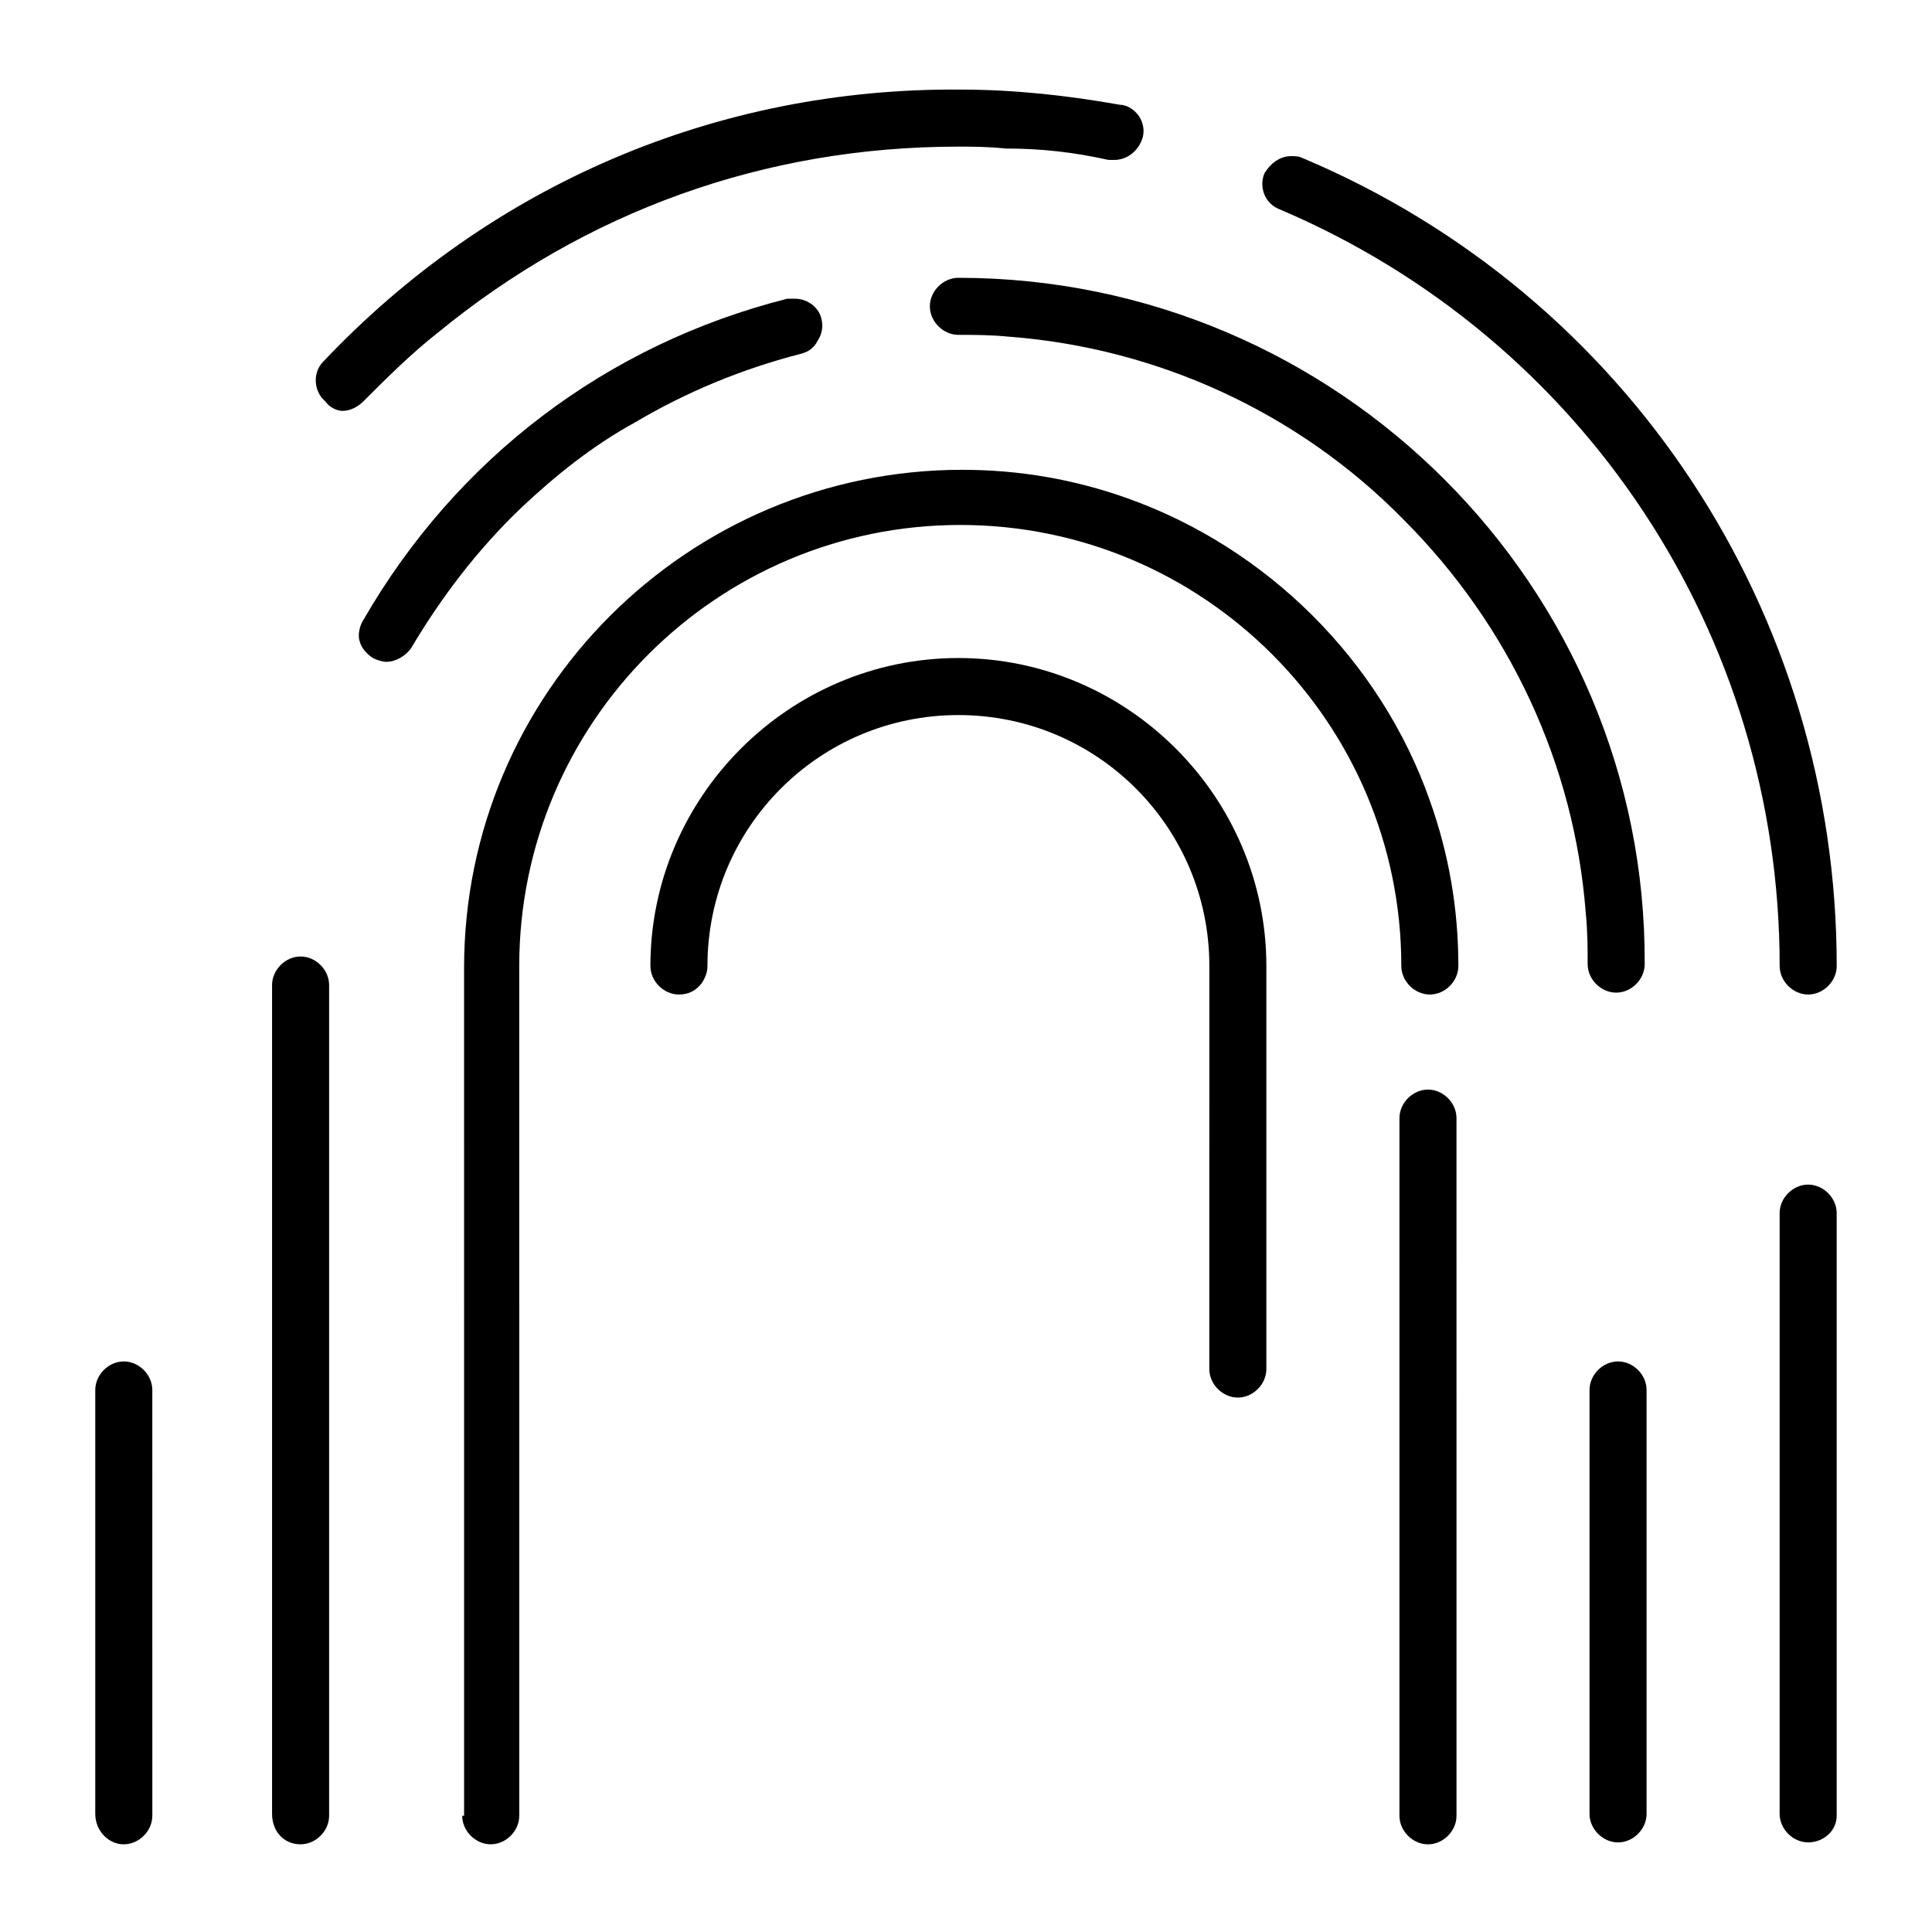
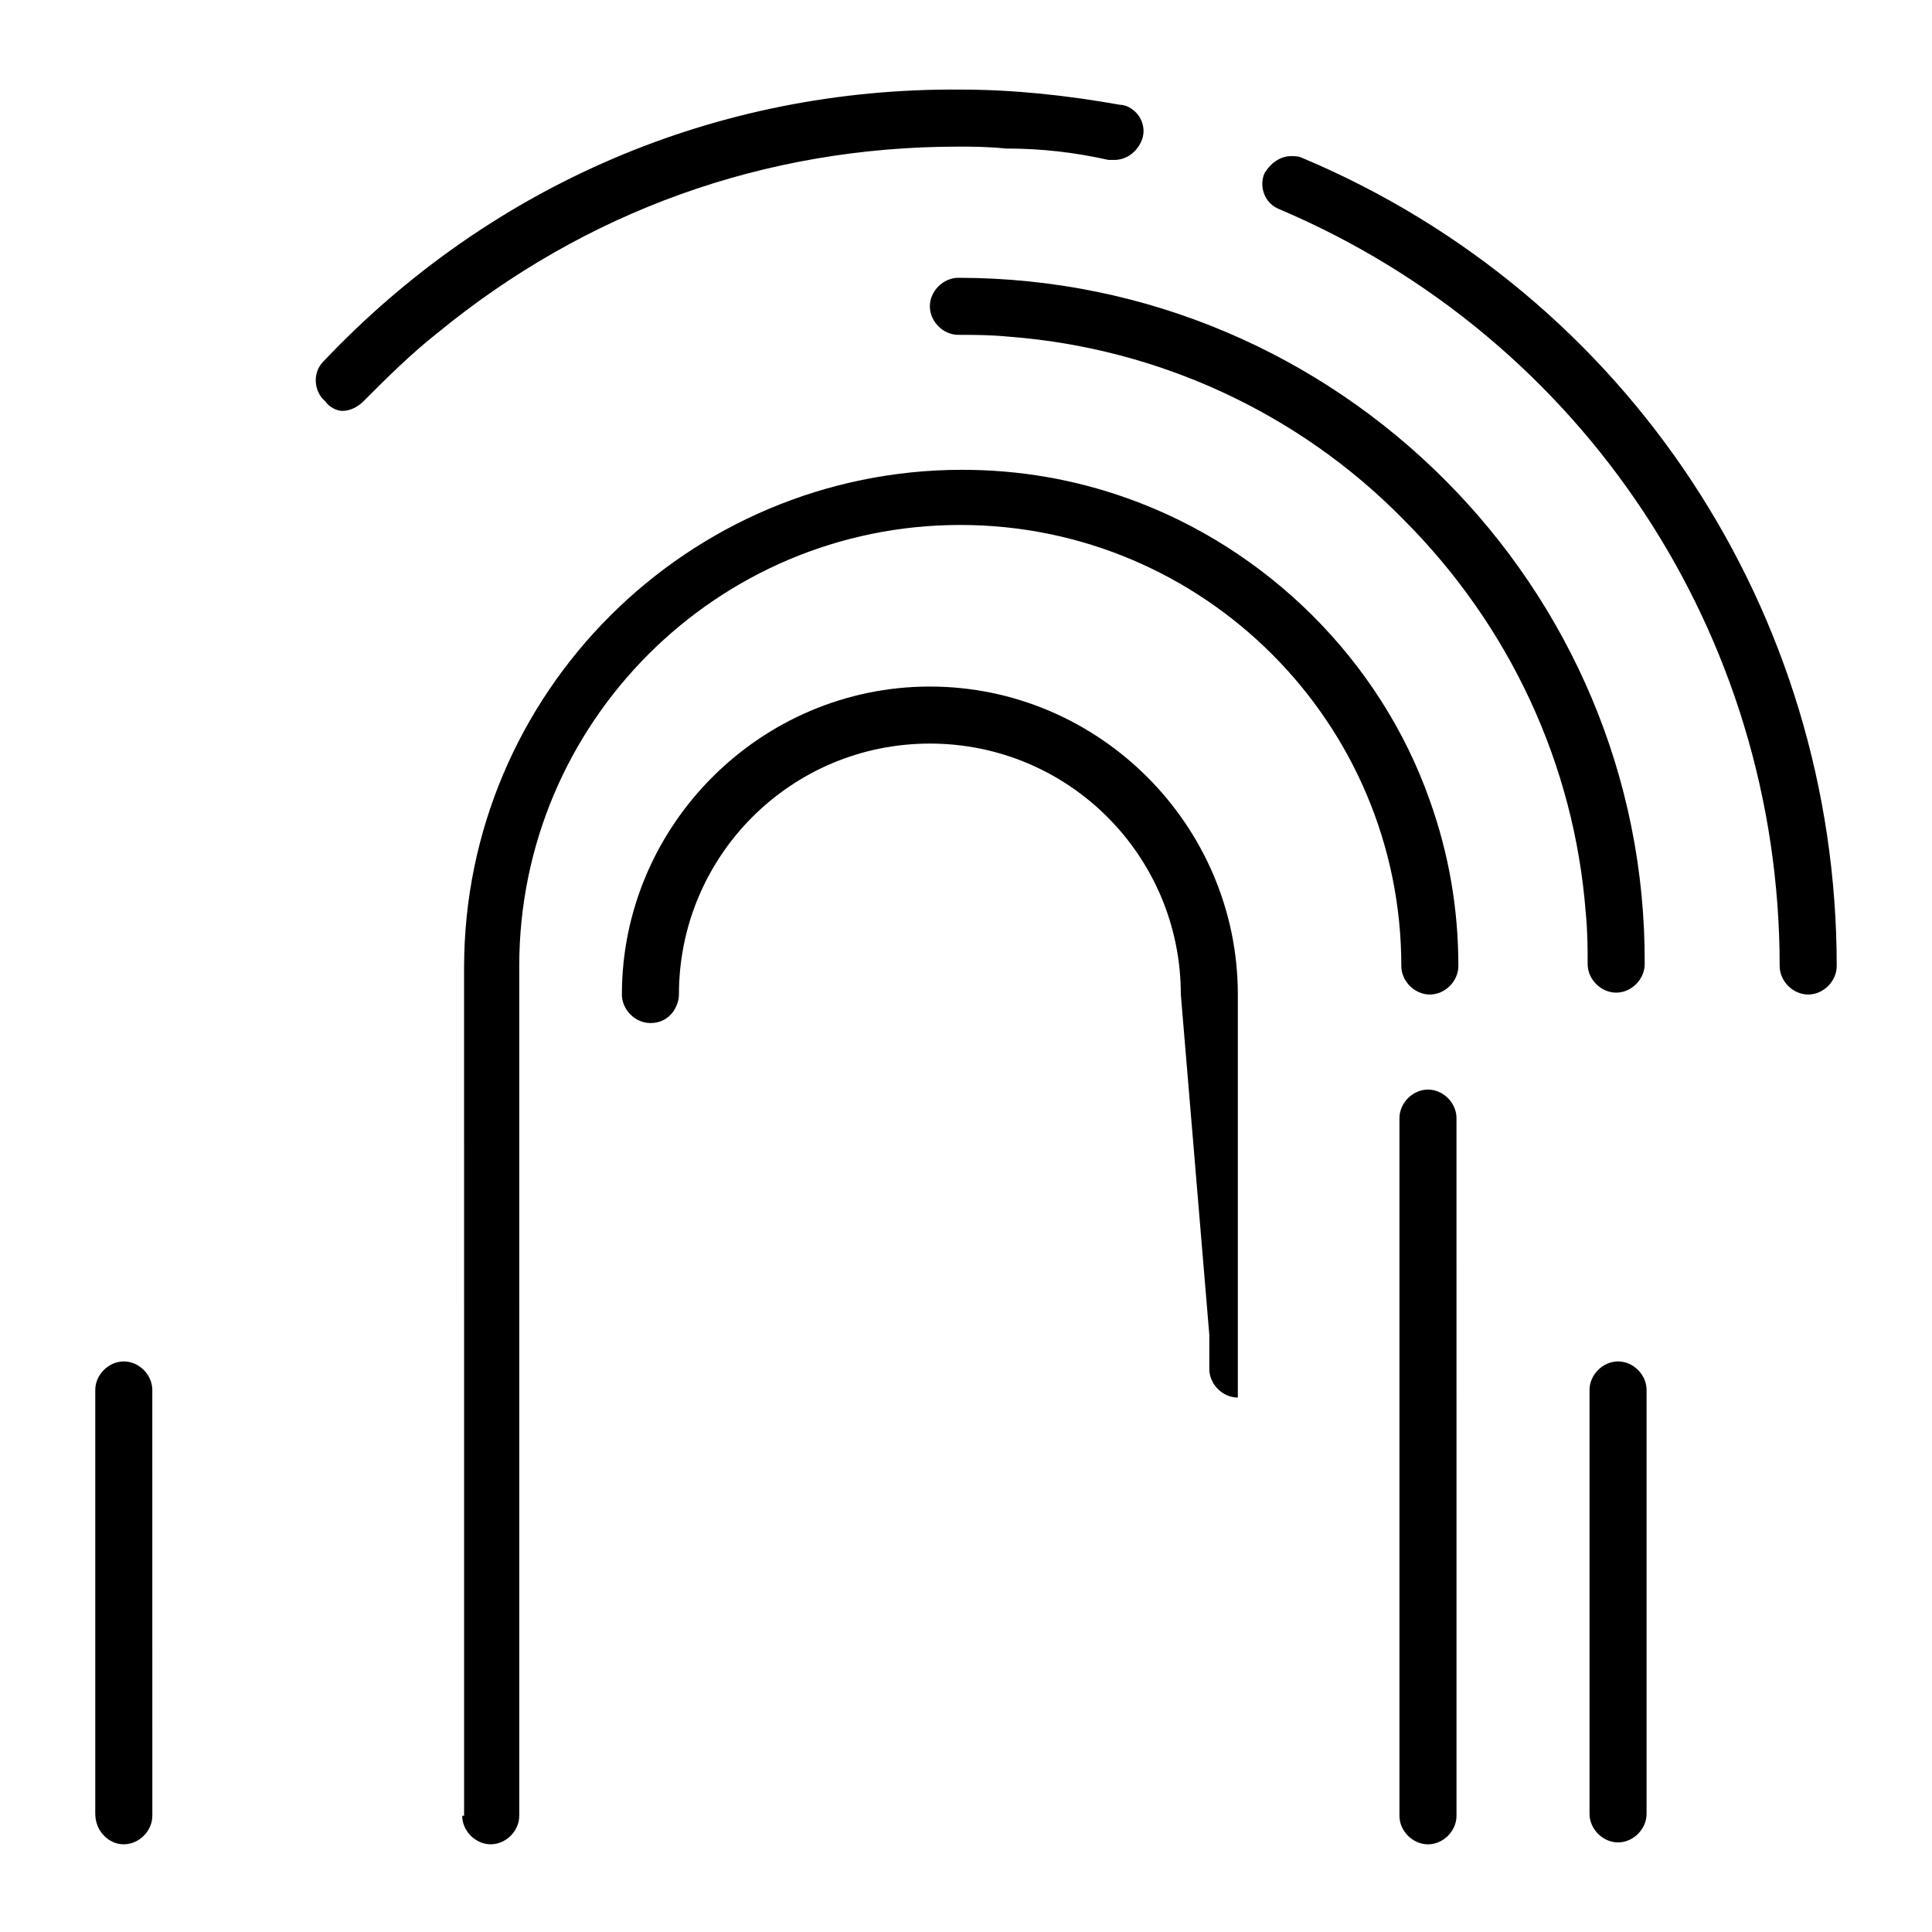
<svg xmlns="http://www.w3.org/2000/svg" fill="#000000" width="800px" height="800px" version="1.1" viewBox="144 144 512 512">
  <g>
-     <path d="m630.74 625.2v-159.71c0-4.031-3.527-7.559-7.559-7.559s-7.559 3.527-7.559 7.559v159.2c0 4.031 3.527 7.559 7.559 7.559s7.559-3.023 7.559-7.051z" />
-     <path d="m464.48 497.74v9.07c0 4.031 3.527 7.559 7.559 7.559s7.559-3.527 7.559-7.559v-106.81c0-44.84-36.777-81.617-81.617-81.617s-81.617 36.777-81.617 81.617c0 4.031 3.527 7.559 7.559 7.559 2.519 0 4.535-1.008 6.047-3.023 1.008-1.512 1.512-3.023 1.512-4.535 0-36.777 29.727-66.504 66.504-66.504 36.777 0 66.504 29.727 66.504 66.504z" />
-     <path d="m354.66 223.16h-2.016c-47.863 12.09-87.664 42.32-112.35 85.145-1.008 1.512-1.512 4.031-1.008 5.543 0.504 2.016 2.016 3.527 3.527 4.535 1.008 0.504 2.519 1.008 3.527 1.008 2.519 0 5.039-1.512 6.551-3.527 8.062-13.602 17.633-26.199 29.223-37.281 9.07-8.566 19.145-16.625 30.23-22.672 13.602-8.062 28.215-14.105 43.832-18.137 2.016-0.504 3.527-1.512 4.535-3.527 1.008-1.512 1.512-3.527 1.008-5.543-0.512-3.023-3.535-5.543-7.062-5.543z" />
+     <path d="m464.48 497.74v9.07c0 4.031 3.527 7.559 7.559 7.559v-106.81c0-44.84-36.777-81.617-81.617-81.617s-81.617 36.777-81.617 81.617c0 4.031 3.527 7.559 7.559 7.559 2.519 0 4.535-1.008 6.047-3.023 1.008-1.512 1.512-3.023 1.512-4.535 0-36.777 29.727-66.504 66.504-66.504 36.777 0 66.504 29.727 66.504 66.504z" />
    <path d="m522.43 432.75c-4.031 0-7.559 3.527-7.559 7.559v184.9c0 4.031 3.527 7.559 7.559 7.559s7.559-3.527 7.559-7.559l-0.004-184.9c0-4.031-3.527-7.559-7.555-7.559z" />
    <path d="m572.8 504.79c-4.031 0-7.559 3.527-7.559 7.559v112.35c0 4.031 3.527 7.559 7.559 7.559s7.559-3.527 7.559-7.559v-112.35c0-4.031-3.527-7.559-7.559-7.559z" />
    <path d="m397.98 217.62c-4.031 0-7.559 3.527-7.559 7.559s3.527 7.559 7.559 7.559 8.566 0 13.602 0.504c39.297 3.023 76.578 20.152 104.29 48.367 28.215 28.215 45.344 64.992 48.367 104.29 0.504 5.039 0.504 9.574 0.504 13.602 0 4.031 3.527 7.559 7.559 7.559s7.559-3.527 7.559-7.559c0.5-99.758-81.117-181.88-181.88-181.88z" />
    <path d="m483.13 199.48c80.609 34.262 132.5 112.86 132.5 200.52 0 4.031 3.527 7.559 7.559 7.559s7.559-3.527 7.559-7.559c0-93.707-55.418-177.84-141.57-214.12-1.008-0.504-2.016-0.504-3.023-0.504-3.023 0-5.543 2.016-7.055 4.535-1.512 3.523 0 8.059 4.031 9.566z" />
    <path d="m234.75 252.89c2.016 0 4.031-1.008 5.543-2.519 6.047-6.047 12.594-12.594 19.648-18.137 39.297-32.242 86.656-49.375 138.04-49.375 3.527 0 7.559 0 12.594 0.504 9.574 0 18.137 1.008 27.207 3.023h1.512c3.527 0 6.551-2.519 7.559-6.047 0.504-2.016 0-4.031-1.008-5.543-1.008-1.512-3.023-3.023-5.039-3.023-14.105-2.519-28.215-4.031-42.32-4.031-64.488-0.5-124.44 25.195-168.78 72.047-3.023 3.023-2.519 8.062 0.504 10.578 1.008 1.516 3.023 2.523 4.535 2.523z" />
-     <path d="m223.66 632.76c4.031 0 7.559-3.527 7.559-7.559v-220.16c0-4.031-3.527-7.559-7.559-7.559s-7.559 3.527-7.559 7.559v219.66c0.004 4.535 3.027 8.062 7.559 8.062z" />
    <path d="m176.81 632.76c4.031 0 7.559-3.527 7.559-7.559l-0.004-112.85c0-4.031-3.527-7.559-7.559-7.559s-7.559 3.527-7.559 7.559v112.35c0.004 4.535 3.531 8.062 7.562 8.062z" />
    <path d="m266.49 625.2c0 4.031 3.527 7.559 7.559 7.559s7.559-3.527 7.559-7.559l-0.004-225.2c0-64.488 52.395-116.88 116.88-116.88s116.88 52.395 116.88 116.88c0 4.031 3.527 7.559 7.559 7.559s7.559-3.527 7.559-7.559c0-15.113-2.519-29.727-7.559-43.832-13.098-37.281-43.328-67.008-80.105-80.105-14.105-5.039-28.719-7.559-43.832-7.559-72.547 0-132 58.945-132 132l0.004 224.7z" />
  </g>
</svg>